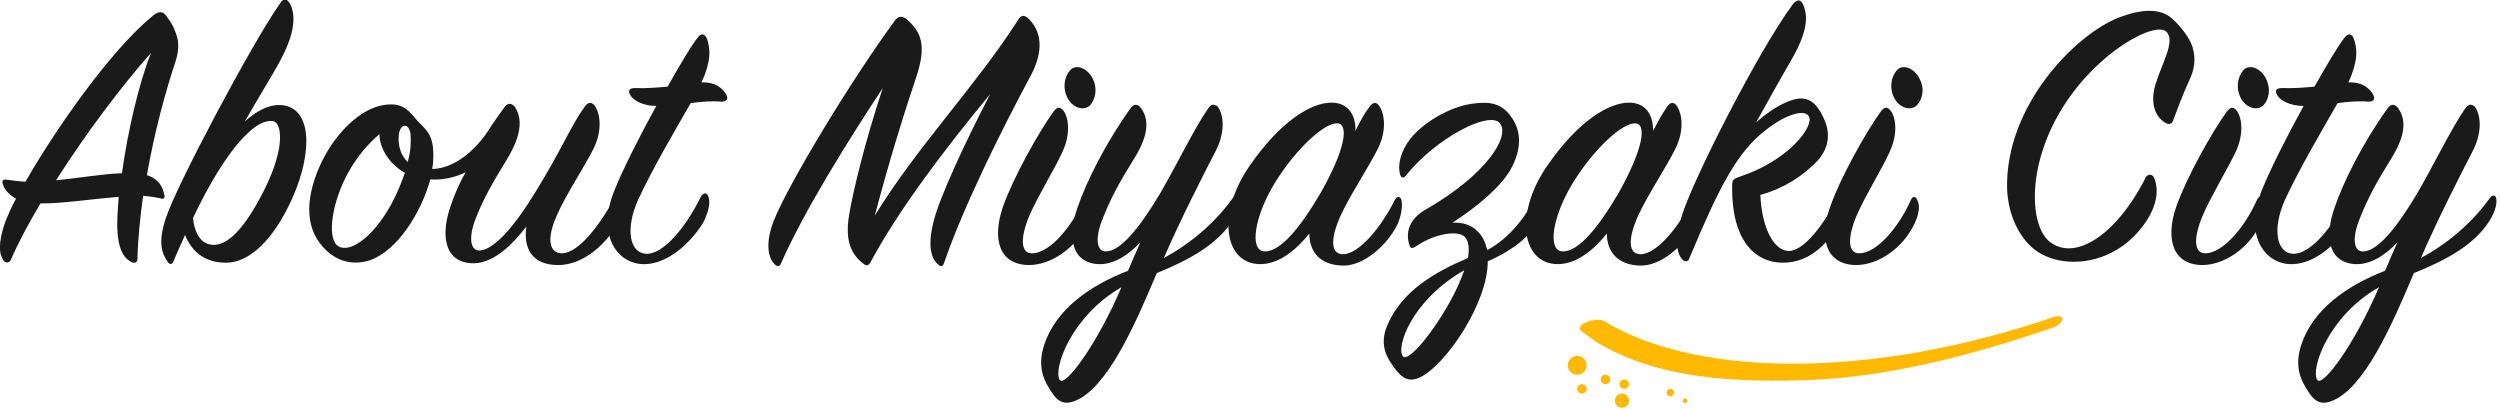
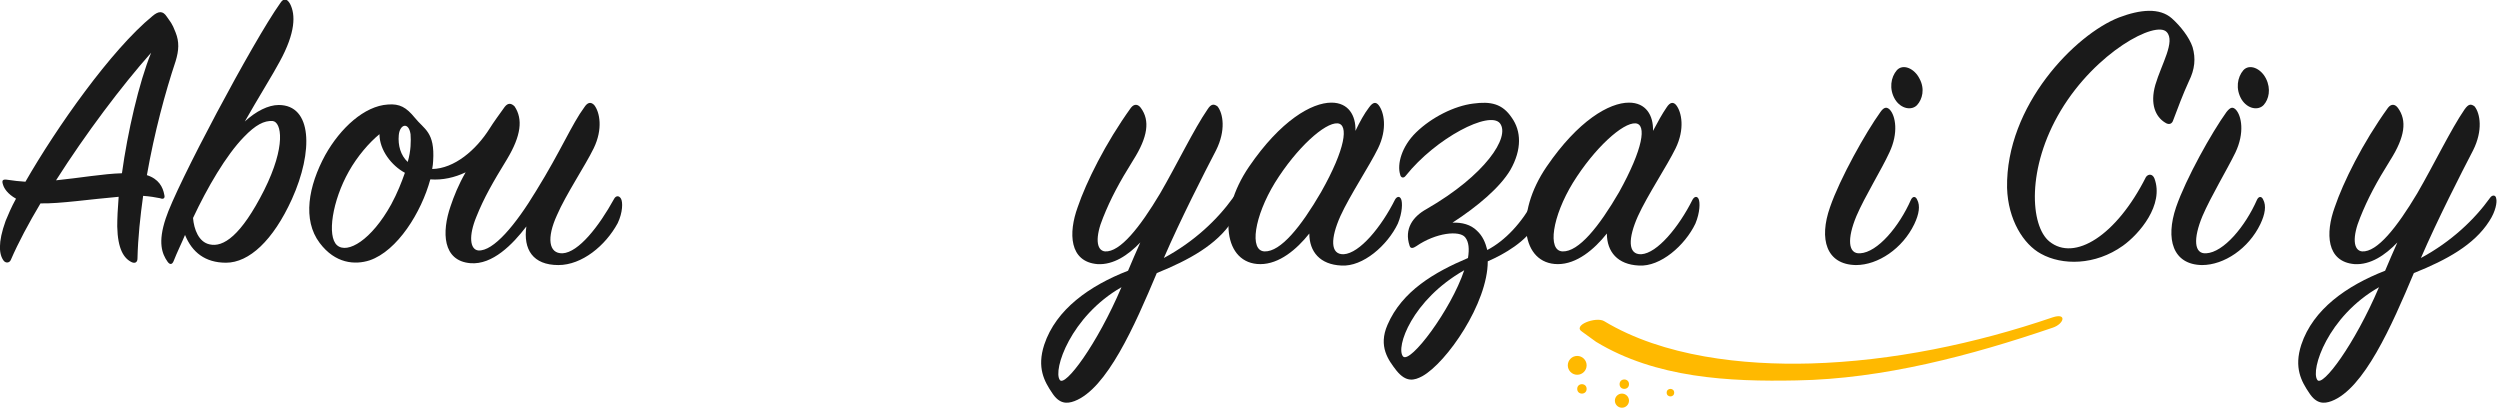
<svg xmlns="http://www.w3.org/2000/svg" version="1.1" id="レイヤー_1" x="0" y="0" viewBox="0 0 531 87" xml:space="preserve">
  <style>.st0{fill:#1a1a1a}.st1{fill:#ffb900}</style>
  <path class="st0" d="M8.6 43.2c-2.5 4.2-4.7 8.3-6.3 12-.3.7-1.1.7-1.5.2-1-1.3-1.3-3.8.4-8.5.5-1.2 1.2-2.9 2.2-4.7-1.8-1-2.5-2.2-2.7-2.8-.4-1.1-.2-1.4 1-1.2 1.2.2 2.4.3 3.7.4 6.6-11.5 18.2-28 27-35.2 1.3-1.1 2.2-1.1 3 .1.8 1.2 1.1 1.3 1.9 3.4.8 2 .7 3.8 0 6.1-2.2 6.6-4.5 15.1-6.1 24.2 2.5.8 3.4 2.5 3.7 4.2.2.7-.2 1-.9.7-1-.2-2.2-.4-3.6-.5-.6 4.3-1.1 8.9-1.2 13.3 0 .8-.5 1.1-1.2.8-1.7-.8-3-2.8-3.1-7.6 0-1.7.1-3.8.3-6.3-5.9.5-12.6 1.5-16.6 1.4zm17.3-6.4c1.2-8.7 3.6-19.2 6.2-25.6-6.3 7.1-13.9 17.2-20.2 27.1 5-.5 10.1-1.4 14-1.5zm22.1 19c-4.4 0-7.2-2.2-8.7-5.9-.7 1.7-1.7 3.7-2.4 5.5-.3.8-.8.9-1.3.2-1.2-1.7-2.1-4.1-.4-9.2C37.4 39.5 53.8 8.7 59.5.7c.7-1.1 1.4-1.1 2.1.1 1.2 2.3 1.2 6.1-2.2 12.3-1.2 2.3-4.8 8.1-7.4 12.7 2.4-2.2 5-3.5 7.2-3.5 7.1 0 7.4 9.8 2.8 20-4 8.8-9.1 13.5-14 13.5zm3.8-26.7C48 33 44 39.9 41 46.3c.2 2.4 1.2 5.1 3.5 5.6 2.9.7 6.7-1.8 11.6-11.5 4.7-9.4 3.7-14.5 1.8-14.7-1.8-.1-3.6.8-6.1 3.4zm66.8 27.2c-5.4 0-7.5-3.3-6.8-8.2-2.9 3.8-7.2 8.2-11.9 7.8-5.9-.5-6.1-6.6-4.2-12.1.7-2.1 1.7-4.6 3.2-7.2-2.3 1.1-4.9 1.7-7.5 1.5-1.9 7-7 15.2-12.9 17.2-3.1 1-7.3.7-10.6-3.7-3.7-4.9-2.4-12.1 1.2-18.7 3.2-5.7 8.3-10.4 13.3-10.7 2.5-.2 3.9.6 5.7 2.8 2 2.5 4.3 3 3.9 9.2 0 .5-.1 1-.2 1.7 4.7-.1 9.3-4 12.2-8.6.8-1.3 2.2-3.2 3.2-4.6.7-.9 1.4-.8 2.1-.1 1.8 2.7 1.4 6.2-1.6 11.2-3 4.9-4.9 8.2-6.5 12.2-1.7 4.1-1.4 7 .4 7.2 3.2.2 7.9-5.4 12.3-12.7 5.2-8.4 7.6-14.2 10.2-17.7.7-1.1 1.4-1.2 2.1-.5 1.2 1.5 1.9 5.1-.1 9.2-1.8 3.7-5.9 9.8-7.8 14.2-2.2 4.8-1.8 8.2 1.2 8.1 3.4-.2 7.7-5.7 10.9-11.5.4-.8 1.1-.8 1.5-.1.4.7.4 2.9-.7 5.2-2.6 4.8-7.6 8.9-12.6 8.9zm-38-27.8c-2.2 1.8-4.7 4.7-6.5 7.9-3.5 6.2-4.7 13.8-2.5 15.7 2.2 1.9 7.3-1.1 11.5-8.7 1.3-2.4 2.2-4.7 2.9-6.7-2.8-1.5-5.4-4.8-5.4-8.2zm4.1.2c-.2 2.2.4 4.3 1.9 5.7.7-2.4.7-4.5.6-5.9-.4-2.7-2.3-2.1-2.5.2z" />
-   <path class="st0" d="M134 20.4c-.8-1.2-.3-1.7.9-1.7 2.3.1 4.7-.1 6.9-.3 2.6-4.6 4.9-8.5 6.3-10.3.7-1.1 1.6-1 2 0 .9 2.3.9 5.1-1.1 9.4 3.2-.1 4.5 1.4 5.2 2.5.6 1 .2 1.6-1 1.6-1.8-.2-4.4 0-6.5.3-3.2 5.6-8 13.7-11.2 20.6-2.7 6.1-1.8 11.2 1.7 11.4 3.7.2 8.5-5.7 11.6-12 .5-1 1.4-1.2 1.7 0 .4 1.3 0 2.8-.8 4.7-1.1 2.4-6.6 9.7-13.2 9.5-5.5-.2-9.9-6.3-5.9-15.9 1.7-4.2 5.2-11.2 8.8-17.7-2.9 0-4.8-1.2-5.4-2.1zm31.9 35.5c-.3.8-.8.8-1.4.2-1.2-1.2-2.1-4.1-.2-9.1 3.1-7.9 16.6-30.1 25.6-42.4.7-1.1 1.6-1.4 2.7-.5 3.2 2.8 4.2 5.7 2 12.3-2.7 8-5.7 17.7-8.8 29.4C194.9 31 207 18.6 216.2 4.3c.7-1.2 1.4-1.2 2.4-.2 3.3 3.4 2.5 8 .2 12.2-5.8 10.8-14.2 27.6-18.3 39.6-.3.8-.7.8-1.3.2-1.3-1.1-2.3-3.6-.9-9.1 1.2-4.9 6.6-16.6 12-27-9.6 11.6-19.3 24.4-25.3 35.5-.4.8-.8 1.1-1.5.6-2.7-2-4-4.9-3.2-10.1.7-4.7 3.5-16.2 7.2-27.3-7.4 11.2-16.7 26.1-21.6 37.2zM213 44c2.1-6.1 7.6-15.9 10.7-20.2.7-1 1.3-1.2 2-.5 1.2 1.3 1.9 4.9-.1 9.1-1.7 3.7-5.2 9.3-7 13.5-2 4.8-1.8 8.1.8 7.9 3.7-.2 8.3-5.7 10.8-11.4.4-.8 1-.7 1.3 0 .7 1.3.4 3.1-.6 5.2-2.5 5.2-7.7 8.7-12.4 8.7-6.3-.1-7.8-5.5-5.5-12.3zm18.6-21.7c-1.1 1.2-3.4.9-4.7-1.2-1.3-2.2-.9-4.7.4-6.2 1.3-1.4 3.7-.4 4.8 1.8 1.1 2.2.5 4.4-.5 5.6z" />
  <path class="st0" d="M245.7 58c-4.7 11.2-10.6 24.6-17.5 27.2-1.6.6-3.2.6-4.7-1.7-1.7-2.5-3.3-5.4-1.7-10.3 2.5-7.5 9.6-12.5 17.8-15.7.8-1.9 1.7-4 2.6-6-2.6 2.7-5.7 4.8-9.1 4.6-6-.5-6.2-6.6-4.2-12.1 1.8-5.3 5.9-13.6 11.3-21.1.7-.9 1.5-.8 2.1 0 2 2.7 1.5 6.2-1.6 11.1-3 4.8-4.8 8.2-6.4 12.2-1.7 4.1-1.5 7 .4 7.2 3.2.2 7.4-5.1 11.7-12.3 3.6-6.2 7.2-13.7 10.1-17.9.7-1.1 1.3-1.2 2.1-.6 1.2 1.5 1.8 5.1-.3 9.3-2.5 4.8-7.6 14.8-11.1 22.9 6.5-3.5 11.4-8.2 14.7-12.8.4-.6 1.2-.7 1.3.2.2.7-.1 2.7-1.5 4.8-3.3 5-9.1 8.2-16 11zm-20.6 22.7c1.1 1.6 7.9-7.5 13.1-19.7-10.8 6.2-14.6 17.6-13.1 19.7z" />
  <path class="st0" d="M290.8 22.8c.8-1.1 1.4-1.2 2-.5 1.2 1.5 1.9 5.1-.1 9.2-1.8 3.7-6 10-8 14.4-2.1 4.7-2.2 8.2.7 8.1 3.4-.2 8-5.8 10.9-11.6.4-.7 1-.8 1.3-.1.3.7.3 2.8-.7 5.2-2.2 4.6-7.4 9.2-12 8.9-4.5-.2-6.8-2.9-6.8-6.8-2.7 3.4-6.4 6.5-10.4 6.5-7.7 0-9.3-10.6-2.4-20.7 6.7-9.8 13.3-13.6 17.5-13.6 3.6 0 5.2 2.7 5.1 6 .9-1.9 1.9-3.7 2.9-5zm-6.7 3.4c-2.7-.2-8.7 5.2-13.3 12.6-4.4 7.2-5.5 14.5-2.2 14.6 3.4.1 7.7-5.2 12-12.6 5.2-9.2 5.9-14.4 3.5-14.6z" />
  <path class="st0" d="M311.2 50.4c-1.2-1.5-6.2-1-10.4 1.9-.6.4-1.2.6-1.4-.1-1.2-3.6.7-6.2 3.6-7.8 12.5-7.2 17.8-15.3 15.6-18.2-2.2-2.8-13.6 3.1-20 11.1-.5.7-1.1.4-1.2-.2-.7-2.2.3-6 3.4-9 3.3-3.2 8.1-5.6 12.1-6.1 3.7-.5 6.2 0 8.2 3 2 2.8 2.2 6.7-.3 11.1-2.2 3.7-6.9 7.7-12.3 11.2 2-.1 3.9.4 5.2 1.7 1.2 1.1 1.8 2.5 2.2 4.1 3.8-2 7.3-5.7 10-10.7.3-.7 1.2-.8 1.5 0 .3.7 0 3-1.2 5.2-1.9 3.6-6.7 6.4-10.2 7.9 0 8.9-8.7 21.5-13.9 24.4-1.7.9-3.4 1.4-5.5-1.2-1.7-2.2-3.9-5.1-1.9-9.7 3.1-7.2 10-11.2 17.1-14.2.3-1.9.2-3.4-.6-4.4zM298 75.7c1.5 1.7 10.2-9.9 13-18.3-11.1 6.3-14.6 16.4-13 18.3z" />
  <path class="st0" d="M354 22.8c.7-1.1 1.4-1.2 2-.5 1.2 1.5 1.9 5.1-.1 9.2-1.8 3.7-6 10-8 14.4-2.1 4.7-2.2 8.2.7 8.1 3.4-.2 8-5.8 10.9-11.6.4-.7 1-.8 1.3-.1.3.7.3 2.8-.7 5.2-2.2 4.6-7.4 9.2-12 8.9-4.5-.2-6.8-2.9-6.8-6.8-2.7 3.4-6.4 6.5-10.4 6.5-7.7 0-9.3-10.6-2.4-20.7 6.7-9.8 13.3-13.6 17.5-13.6 3.6 0 5.2 2.7 5.1 6 1-1.9 2-3.7 2.9-5zm-6.6 3.4c-2.7-.2-8.7 5.2-13.3 12.6-4.4 7.2-5.5 14.5-2.2 14.6 3.4.1 7.7-5.2 12-12.6 5.1-9.2 5.9-14.4 3.5-14.6z" />
-   <path class="st0" d="M380.5 21.3c3.2-1.1 5.2.2 6.8 3.7 1.6 3.2 1.3 6.7-1.8 9.7-2.8 2.7-6.3 5.2-11.6 6.7.3 6.8 2.7 11.6 5.8 11.9 3.4.3 8-6.1 10.5-11.2.5-1 1.2-1.1 1.7-.1.4 1 .2 3-1 5.1-2 3.5-5.8 8.8-12.4 8.7-5.8-.1-10.7-4.8-10.6-16.1 0-1.5.2-1.7 1.7-2.2 10.3-3.4 15.8-10.7 14.6-12.8-.9-1.5-4.6-.6-9 2.8-6.2 4.7-10 12.1-16.4 27.4-.2.7-.9.8-1.5.2-1.2-1.4-1.7-4.1-.1-9.2 2.3-7.6 16.2-35 23.6-45 .8-1 1.6-1.1 2.1-.1 1.2 2.5 1.1 5.8-2.4 11.9-2 3.4-5.2 9.2-7.5 13.3 2.8-2.5 5.4-4 7.5-4.7z" />
  <path class="st0" d="M388.7 44c2.1-6.1 7.6-15.9 10.7-20.2.7-1 1.3-1.2 2-.5 1.2 1.3 1.9 4.9-.1 9.1-1.7 3.7-5.2 9.3-7 13.5-2 4.8-1.8 8.1.8 7.9 3.7-.2 8.3-5.7 10.8-11.4.4-.8 1-.7 1.3 0 .7 1.3.4 3.1-.6 5.2-2.5 5.2-7.7 8.7-12.4 8.7-6.3-.1-7.9-5.5-5.5-12.3zm18.5-21.7c-1.1 1.2-3.4.9-4.7-1.2-1.3-2.2-.9-4.7.4-6.2 1.3-1.4 3.7-.4 4.8 1.8 1.2 2.2.6 4.4-.5 5.6zm50.4 15.6c2.1 5.6-3.2 11.8-6.7 14.3-5.9 4.2-12.9 4.2-17.4 1.7-3.7-2-7-7.2-7.2-14-.3-17.5 14.5-32.6 23.8-36.2 4.5-1.7 8.6-2.1 11.2.2 1.8 1.6 3.7 4 4.4 6.1.7 2.4.5 4.7-.8 7.3-1.2 2.6-2.4 5.8-3.3 8.2-.2.7-.8 1.2-1.8.5-1.9-1.2-3.2-3.8-2-8 1.3-4.4 4.3-9.2 2.4-11.2-2.3-2.5-15 4.2-22.5 16.7-7.3 12.2-6.5 24.5-2.4 27.8 5.3 4.3 14.2-1.2 20.5-13.7.5-.7 1.4-.7 1.8.3zm4.6 6.1c2.1-6.1 7.6-15.9 10.7-20.2.8-1 1.3-1.2 2-.5 1.2 1.3 1.9 4.9-.1 9.1-1.8 3.7-5.2 9.3-7 13.5-2 4.8-1.8 8.1.8 7.9 3.7-.2 8.3-5.7 10.8-11.4.4-.8 1-.7 1.3 0 .7 1.3.4 3.1-.6 5.2-2.5 5.2-7.7 8.7-12.4 8.7-6.2-.1-7.8-5.5-5.5-12.3zm18.6-21.7c-1.1 1.2-3.4.9-4.7-1.2-1.3-2.2-.9-4.7.4-6.2 1.3-1.4 3.7-.4 4.8 1.8 1.1 2.2.6 4.4-.5 5.6z" />
-   <path class="st0" d="M483.8 20.4c-.8-1.2-.3-1.7.9-1.7 2.3.1 4.7-.1 6.9-.3 2.6-4.6 4.9-8.5 6.3-10.3.8-1.1 1.6-1 2 0 .9 2.3.9 5.1-1.1 9.4 3.2-.1 4.5 1.4 5.2 2.5.6 1 .2 1.6-1 1.6-1.8-.2-4.4 0-6.5.3-3.2 5.6-8 13.7-11.2 20.6-2.7 6.1-1.8 11.2 1.7 11.4 3.7.2 8.5-5.7 11.6-12 .5-1 1.4-1.2 1.8 0 .4 1.3 0 2.8-.8 4.7-1.1 2.4-6.6 9.7-13.2 9.5-5.5-.2-9.9-6.3-5.9-15.9 1.7-4.2 5.2-11.2 8.8-17.7-3 0-4.9-1.2-5.5-2.1z" />
  <path class="st0" d="M512.7 58c-4.7 11.2-10.6 24.6-17.5 27.2-1.6.6-3.2.6-4.7-1.7-1.7-2.5-3.3-5.4-1.7-10.3 2.5-7.5 9.6-12.5 17.8-15.7.8-1.9 1.7-4 2.6-6-2.6 2.7-5.7 4.8-9.1 4.6-6-.5-6.2-6.6-4.2-12.1 1.8-5.3 5.9-13.6 11.3-21.1.7-.9 1.5-.8 2.1 0 2 2.7 1.5 6.2-1.6 11.1-3 4.8-4.8 8.2-6.4 12.2-1.7 4.1-1.5 7 .4 7.2 3.2.2 7.4-5.1 11.7-12.3 3.6-6.2 7.2-13.7 10.1-17.9.8-1.1 1.3-1.2 2.1-.6 1.2 1.5 1.8 5.1-.3 9.3-2.5 4.8-7.6 14.8-11.1 22.9 6.5-3.5 11.4-8.2 14.7-12.8.4-.6 1.2-.7 1.3.2.2.7-.1 2.7-1.5 4.8-3.2 5-9 8.2-16 11zm-20.5 22.7c1.1 1.6 7.9-7.5 13.1-19.7-10.9 6.2-14.6 17.6-13.1 19.7z" />
  <path class="st1" d="M339 72.6c12.7 7.7 28.2 8.5 42.6 8.2 18.3-.3 37.1-5.3 54.4-11.2 2.4-.8 3.1-3.2 0-2.2-16.4 5.6-34.1 9.3-51.4 9.8-14.3.4-31.3-1.4-43.9-9-1.7-1-6.9.9-4.6 2.3l2.9 2.1z" />
  <circle class="st1" cx="344.5" cy="85.1" r="1.5" />
  <circle class="st1" cx="335" cy="77.6" r="2" />
-   <circle class="st1" cx="341" cy="80.6" r="1" />
  <circle class="st1" cx="354.8" cy="83.4" r=".8" />
-   <circle class="st1" cx="357.9" cy="85.1" r=".5" />
  <circle class="st1" cx="345" cy="81.6" r="1" />
  <circle class="st1" cx="336" cy="82.6" r="1" />
</svg>